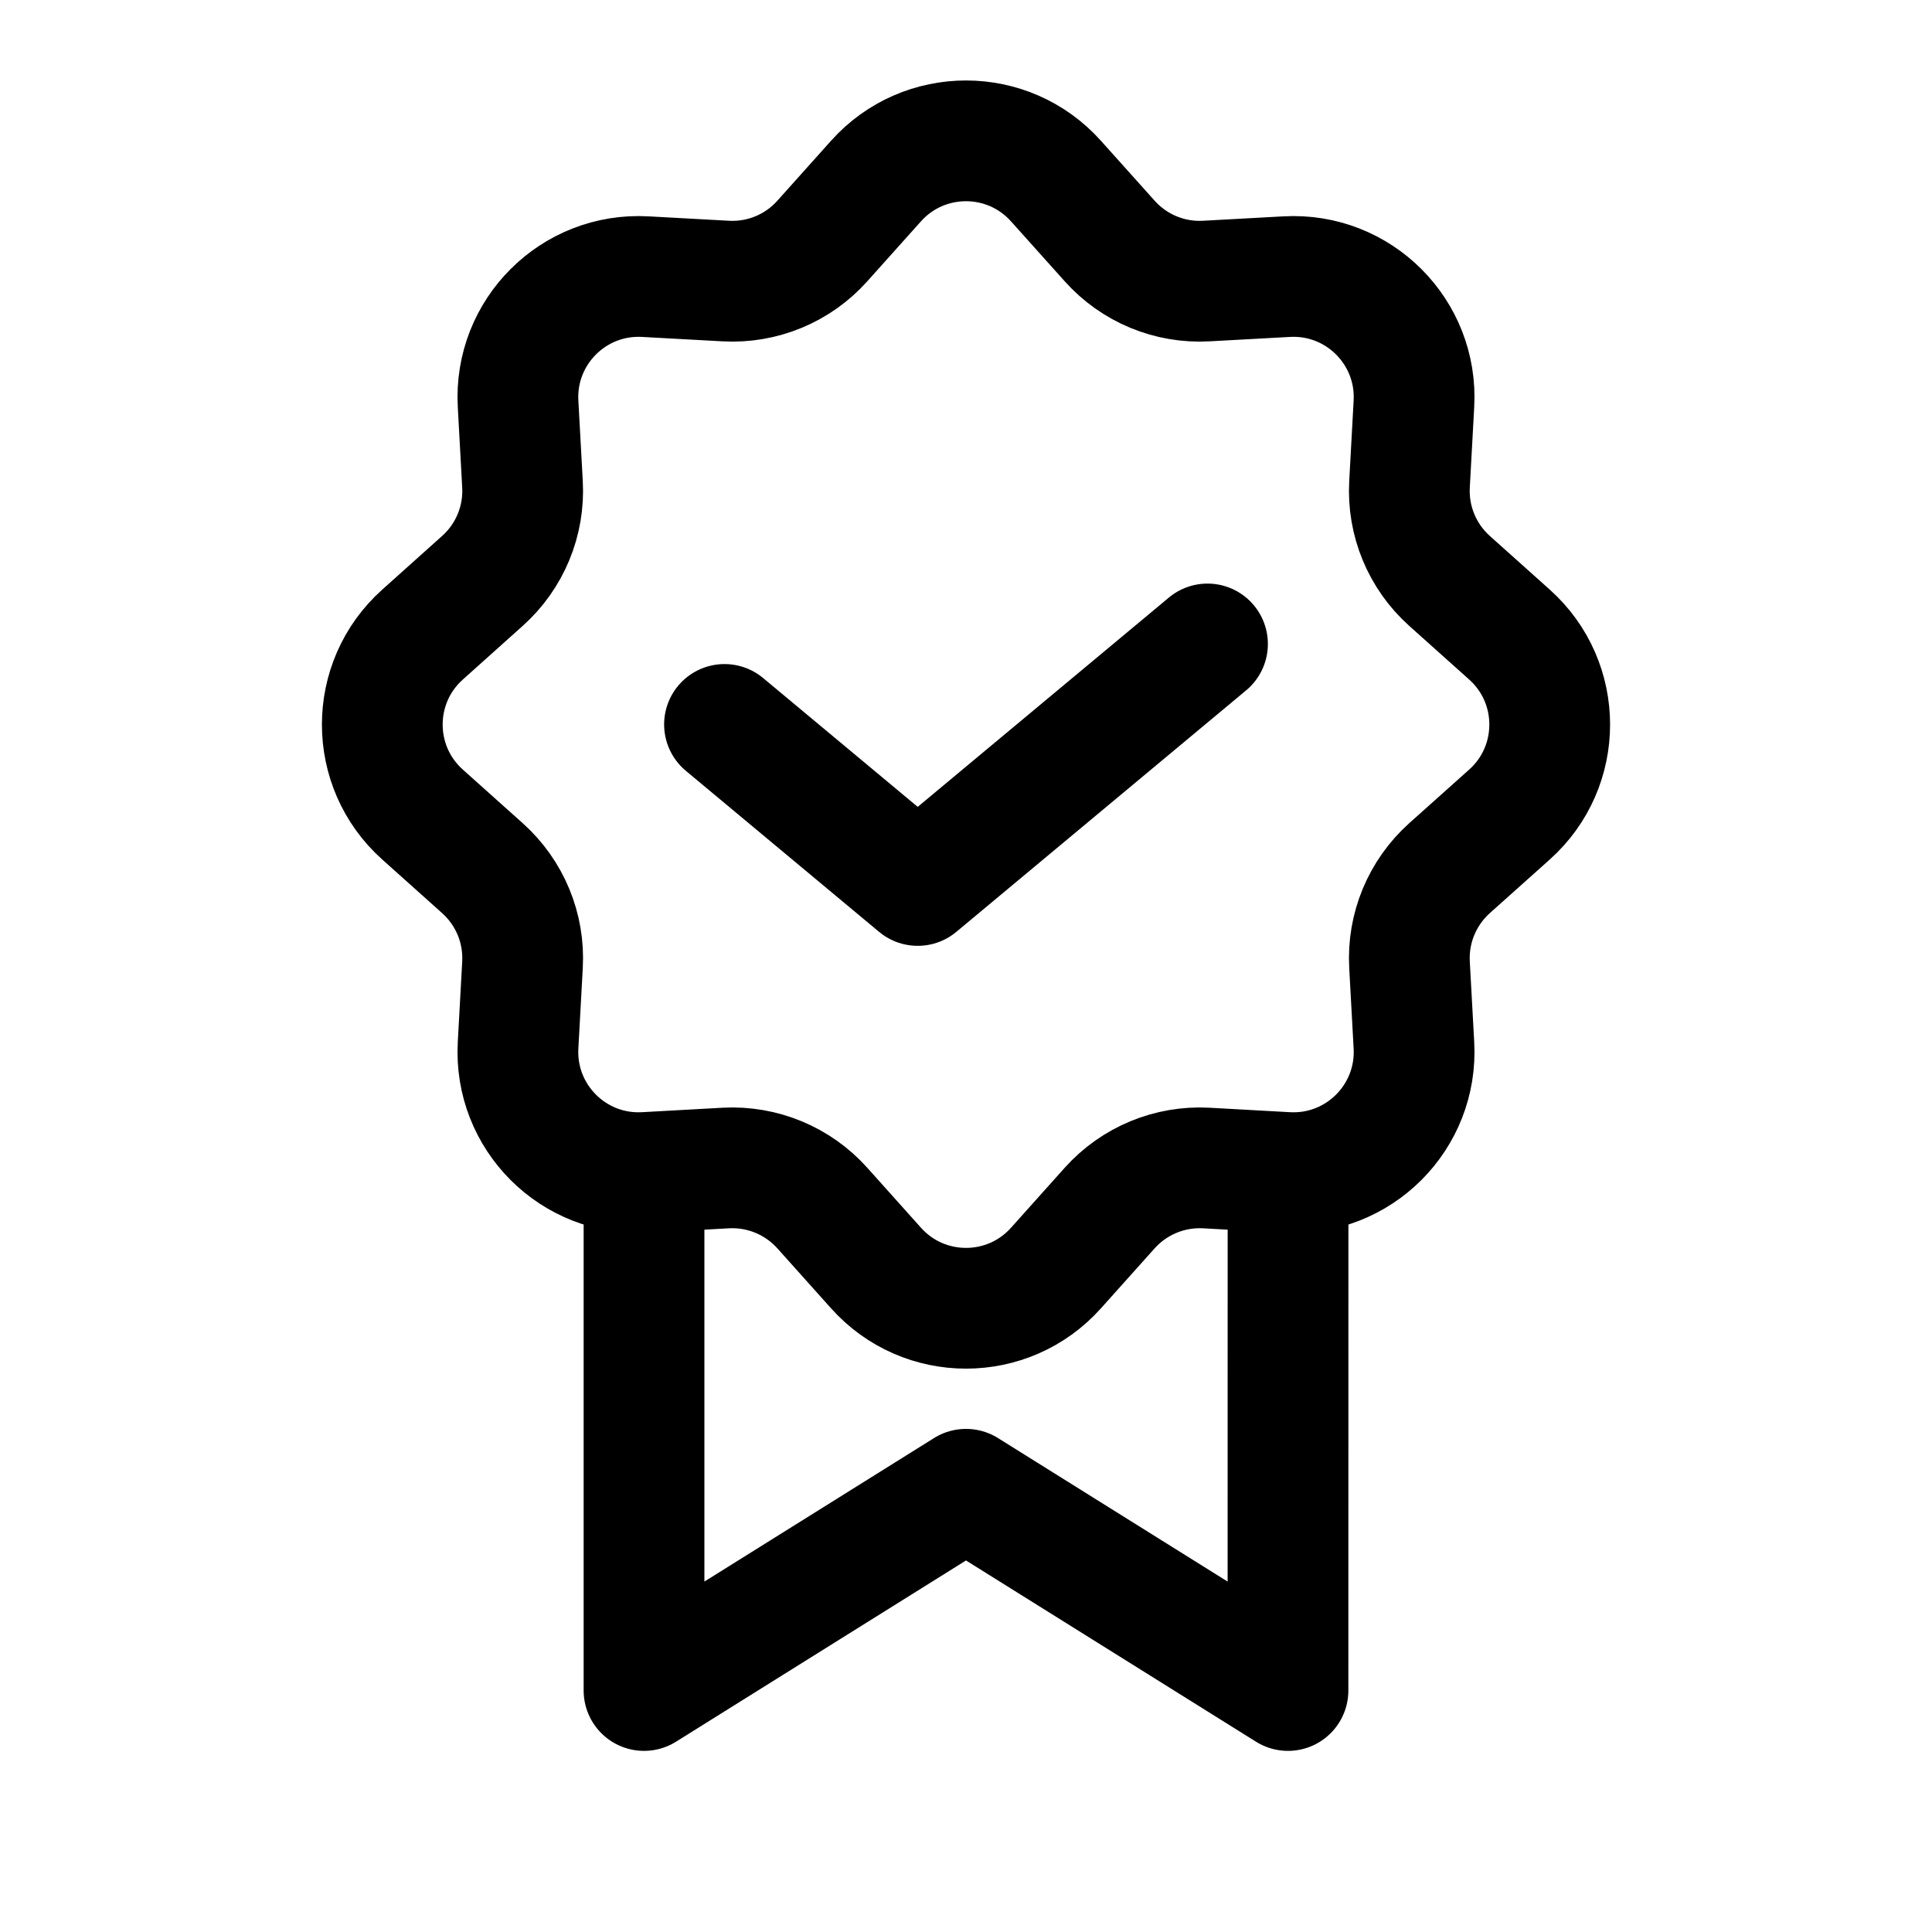
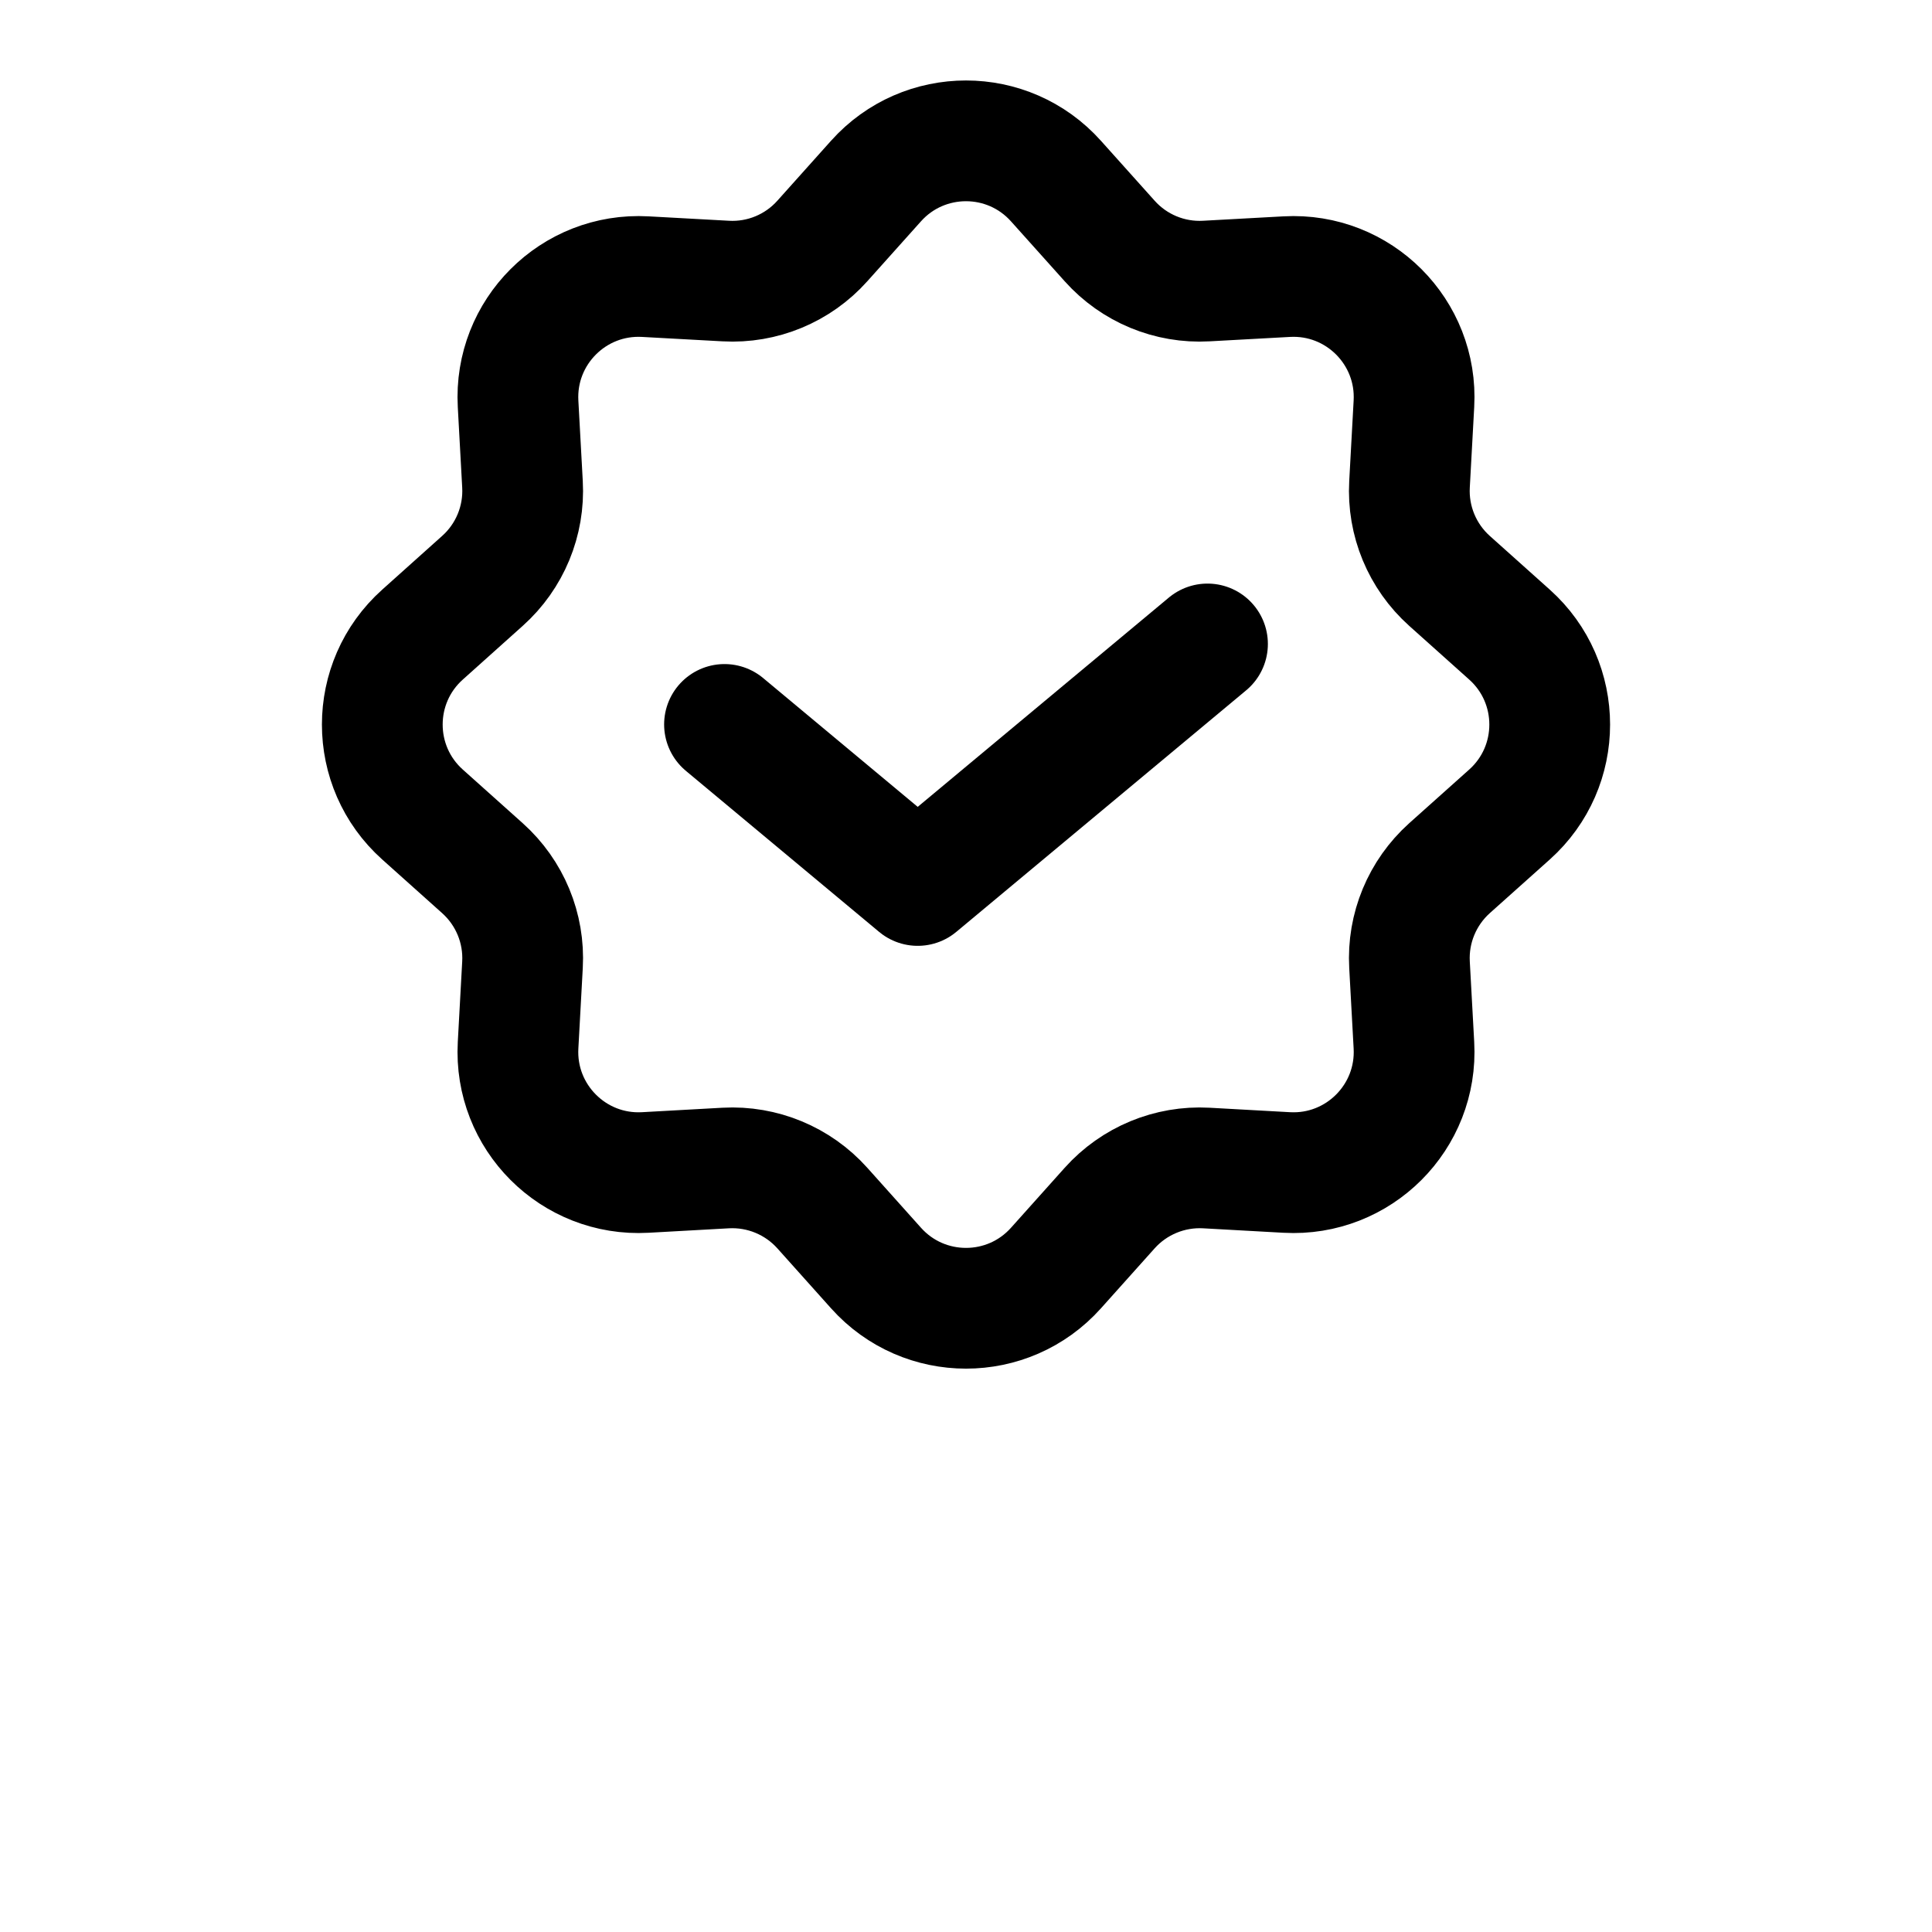
<svg xmlns="http://www.w3.org/2000/svg" width="32" height="32" viewBox="0 0 32 32" fill="none">
  <path d="M14.51 2.998C15.305 2.111 16.695 2.111 17.49 2.999L18.38 3.992C18.785 4.445 19.374 4.689 19.98 4.655L21.312 4.582C22.502 4.516 23.485 5.499 23.419 6.689L23.346 8.02C23.312 8.627 23.556 9.216 24.008 9.621L25.002 10.511C25.89 11.306 25.89 12.696 25.002 13.491L24.008 14.38C23.556 14.786 23.312 15.374 23.346 15.981L23.419 17.312C23.485 18.503 22.502 19.486 21.312 19.42L19.98 19.346C19.374 19.313 18.785 19.557 18.38 20.009L17.49 21.003C16.695 21.891 15.305 21.891 14.51 21.003L13.62 20.009C13.215 19.557 12.626 19.313 12.02 19.346L10.688 19.42C9.498 19.486 8.515 18.503 8.581 17.312L8.654 15.981C8.688 15.374 8.444 14.786 7.991 14.38L6.998 13.491C6.11 12.696 6.11 11.306 6.998 10.511L7.991 9.621C8.444 9.216 8.688 8.627 8.654 8.02L8.581 6.689C8.515 5.499 9.498 4.516 10.688 4.582L12.02 4.655C12.626 4.689 13.215 4.445 13.62 3.992L14.51 2.998Z" stroke="black" stroke-width="2" />
  <path d="M20 10.666L15.2 14.666L12 11.999" stroke="black" stroke-width="2" stroke-linecap="round" stroke-linejoin="round" />
-   <path d="M10.667 20.01L10.667 28L16 24.667L21.333 28L21.334 20" stroke="black" stroke-width="2" stroke-linecap="round" stroke-linejoin="round" />
</svg>